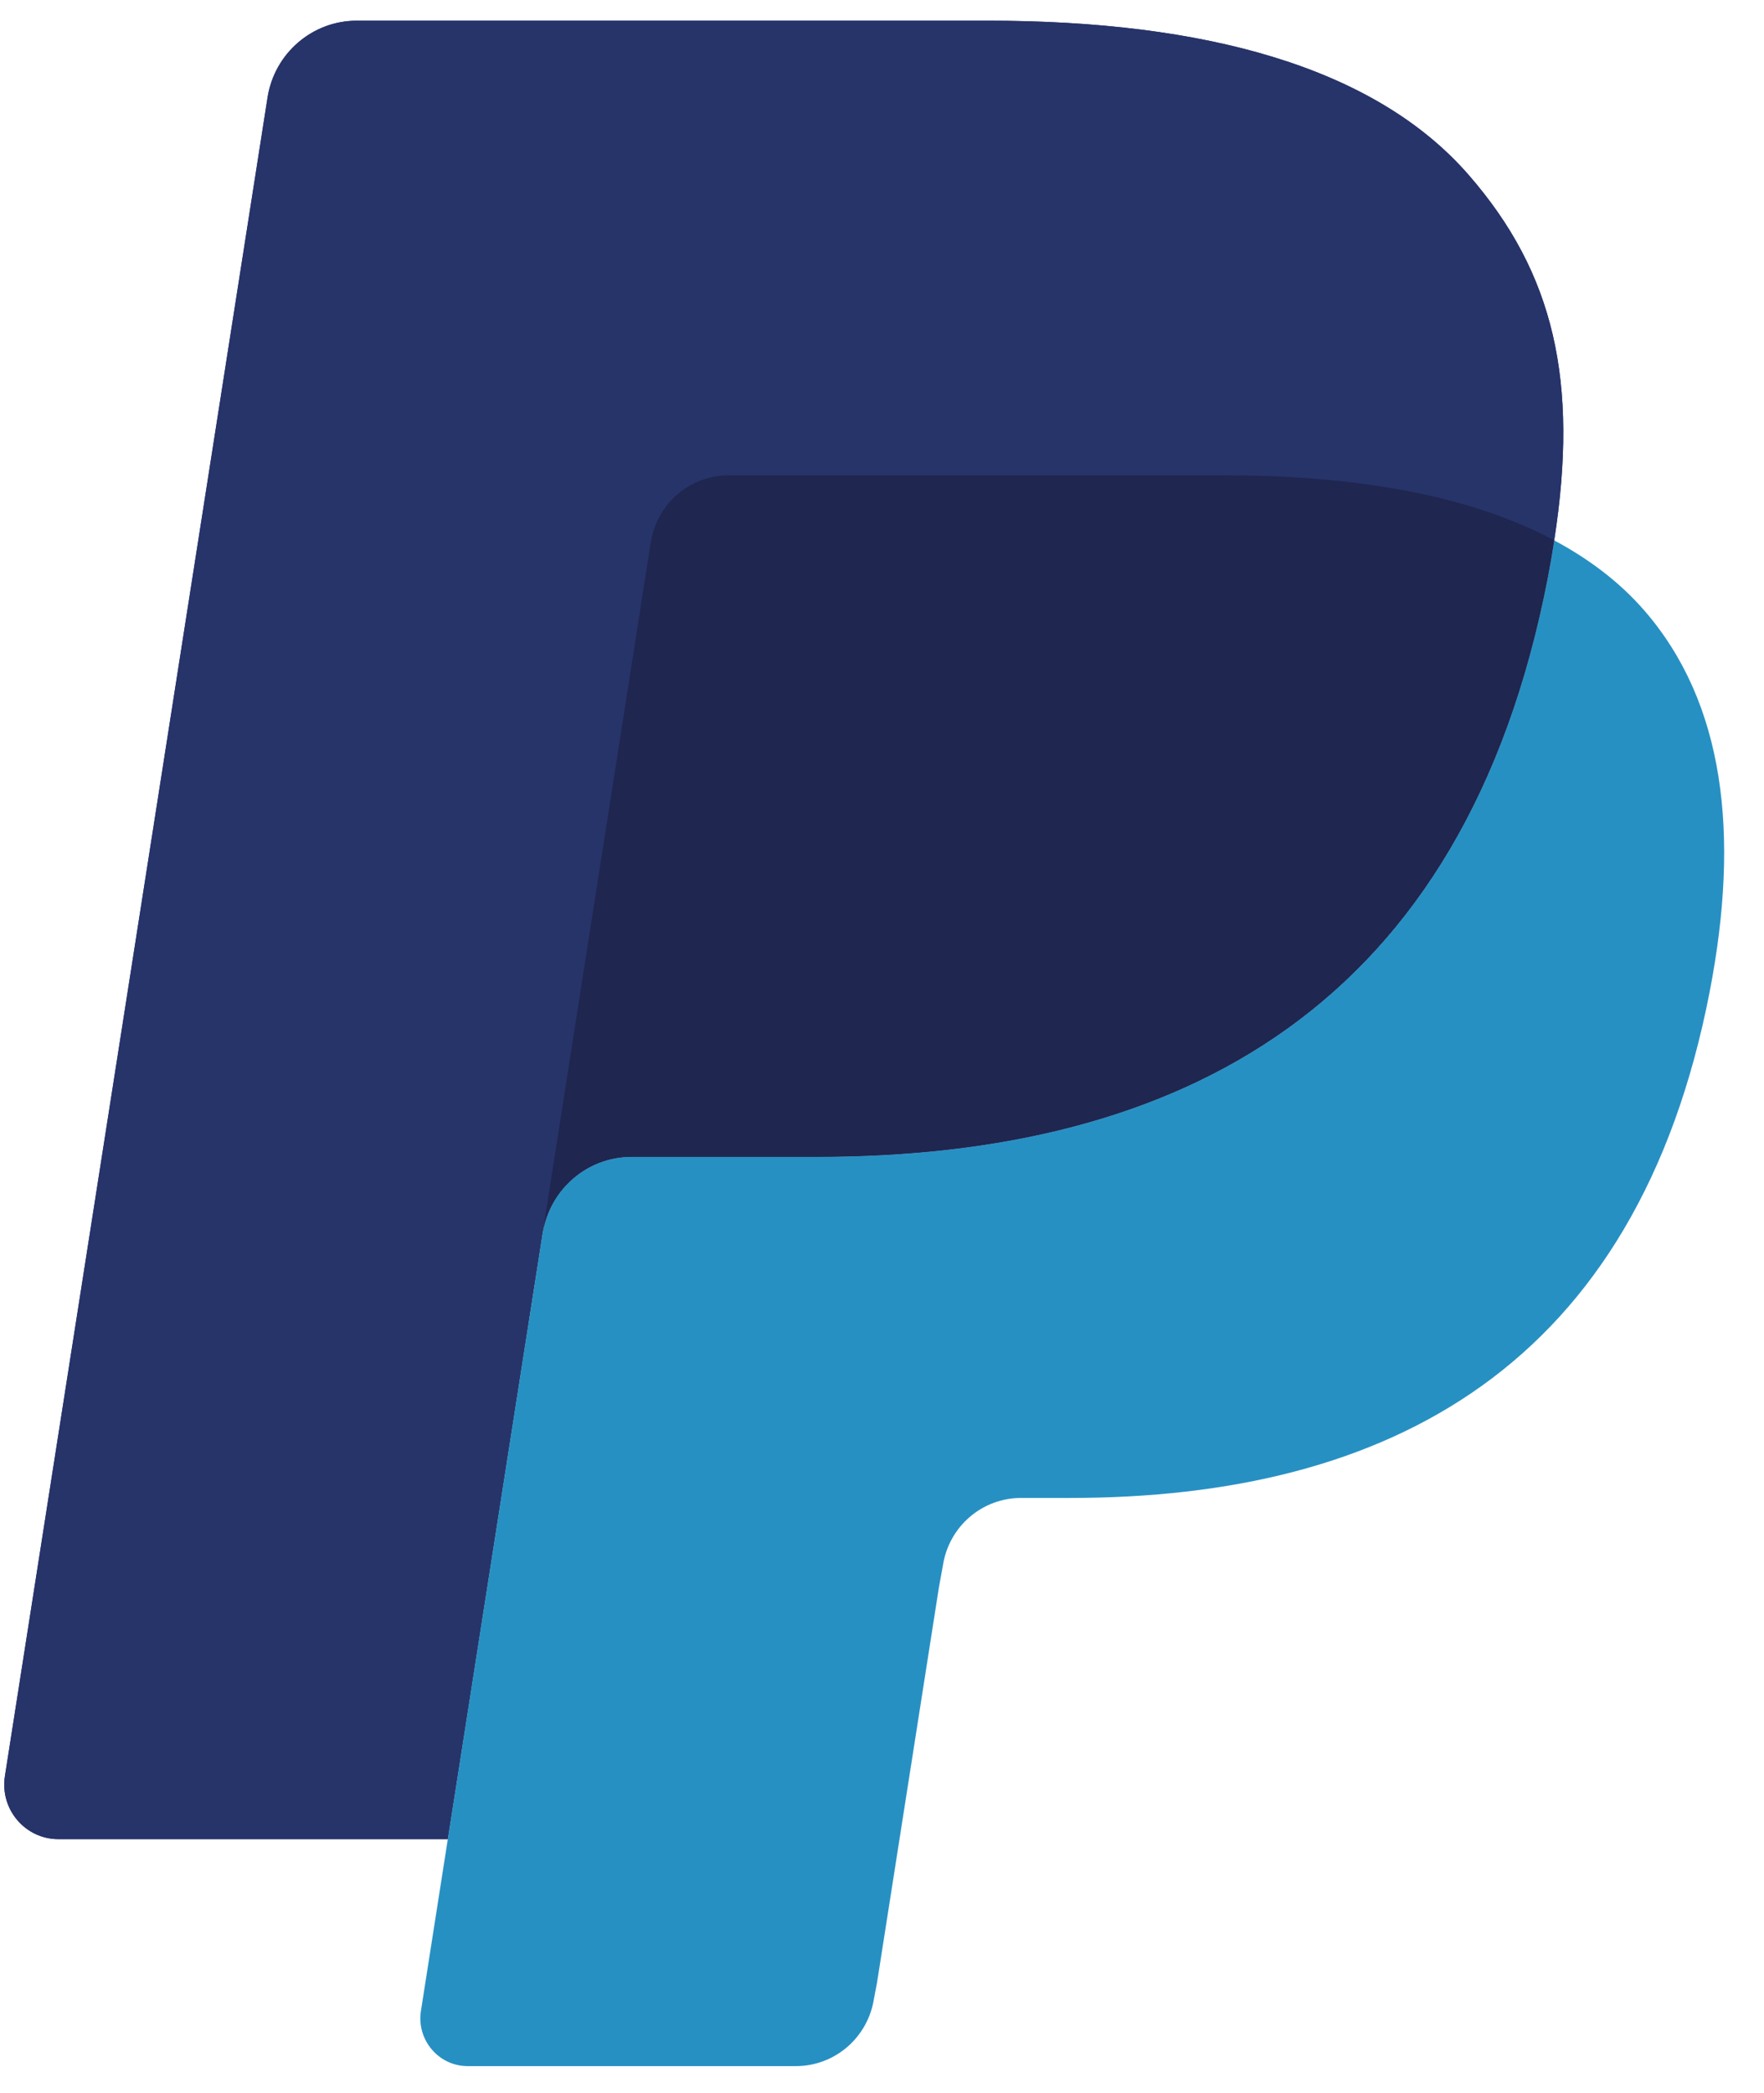
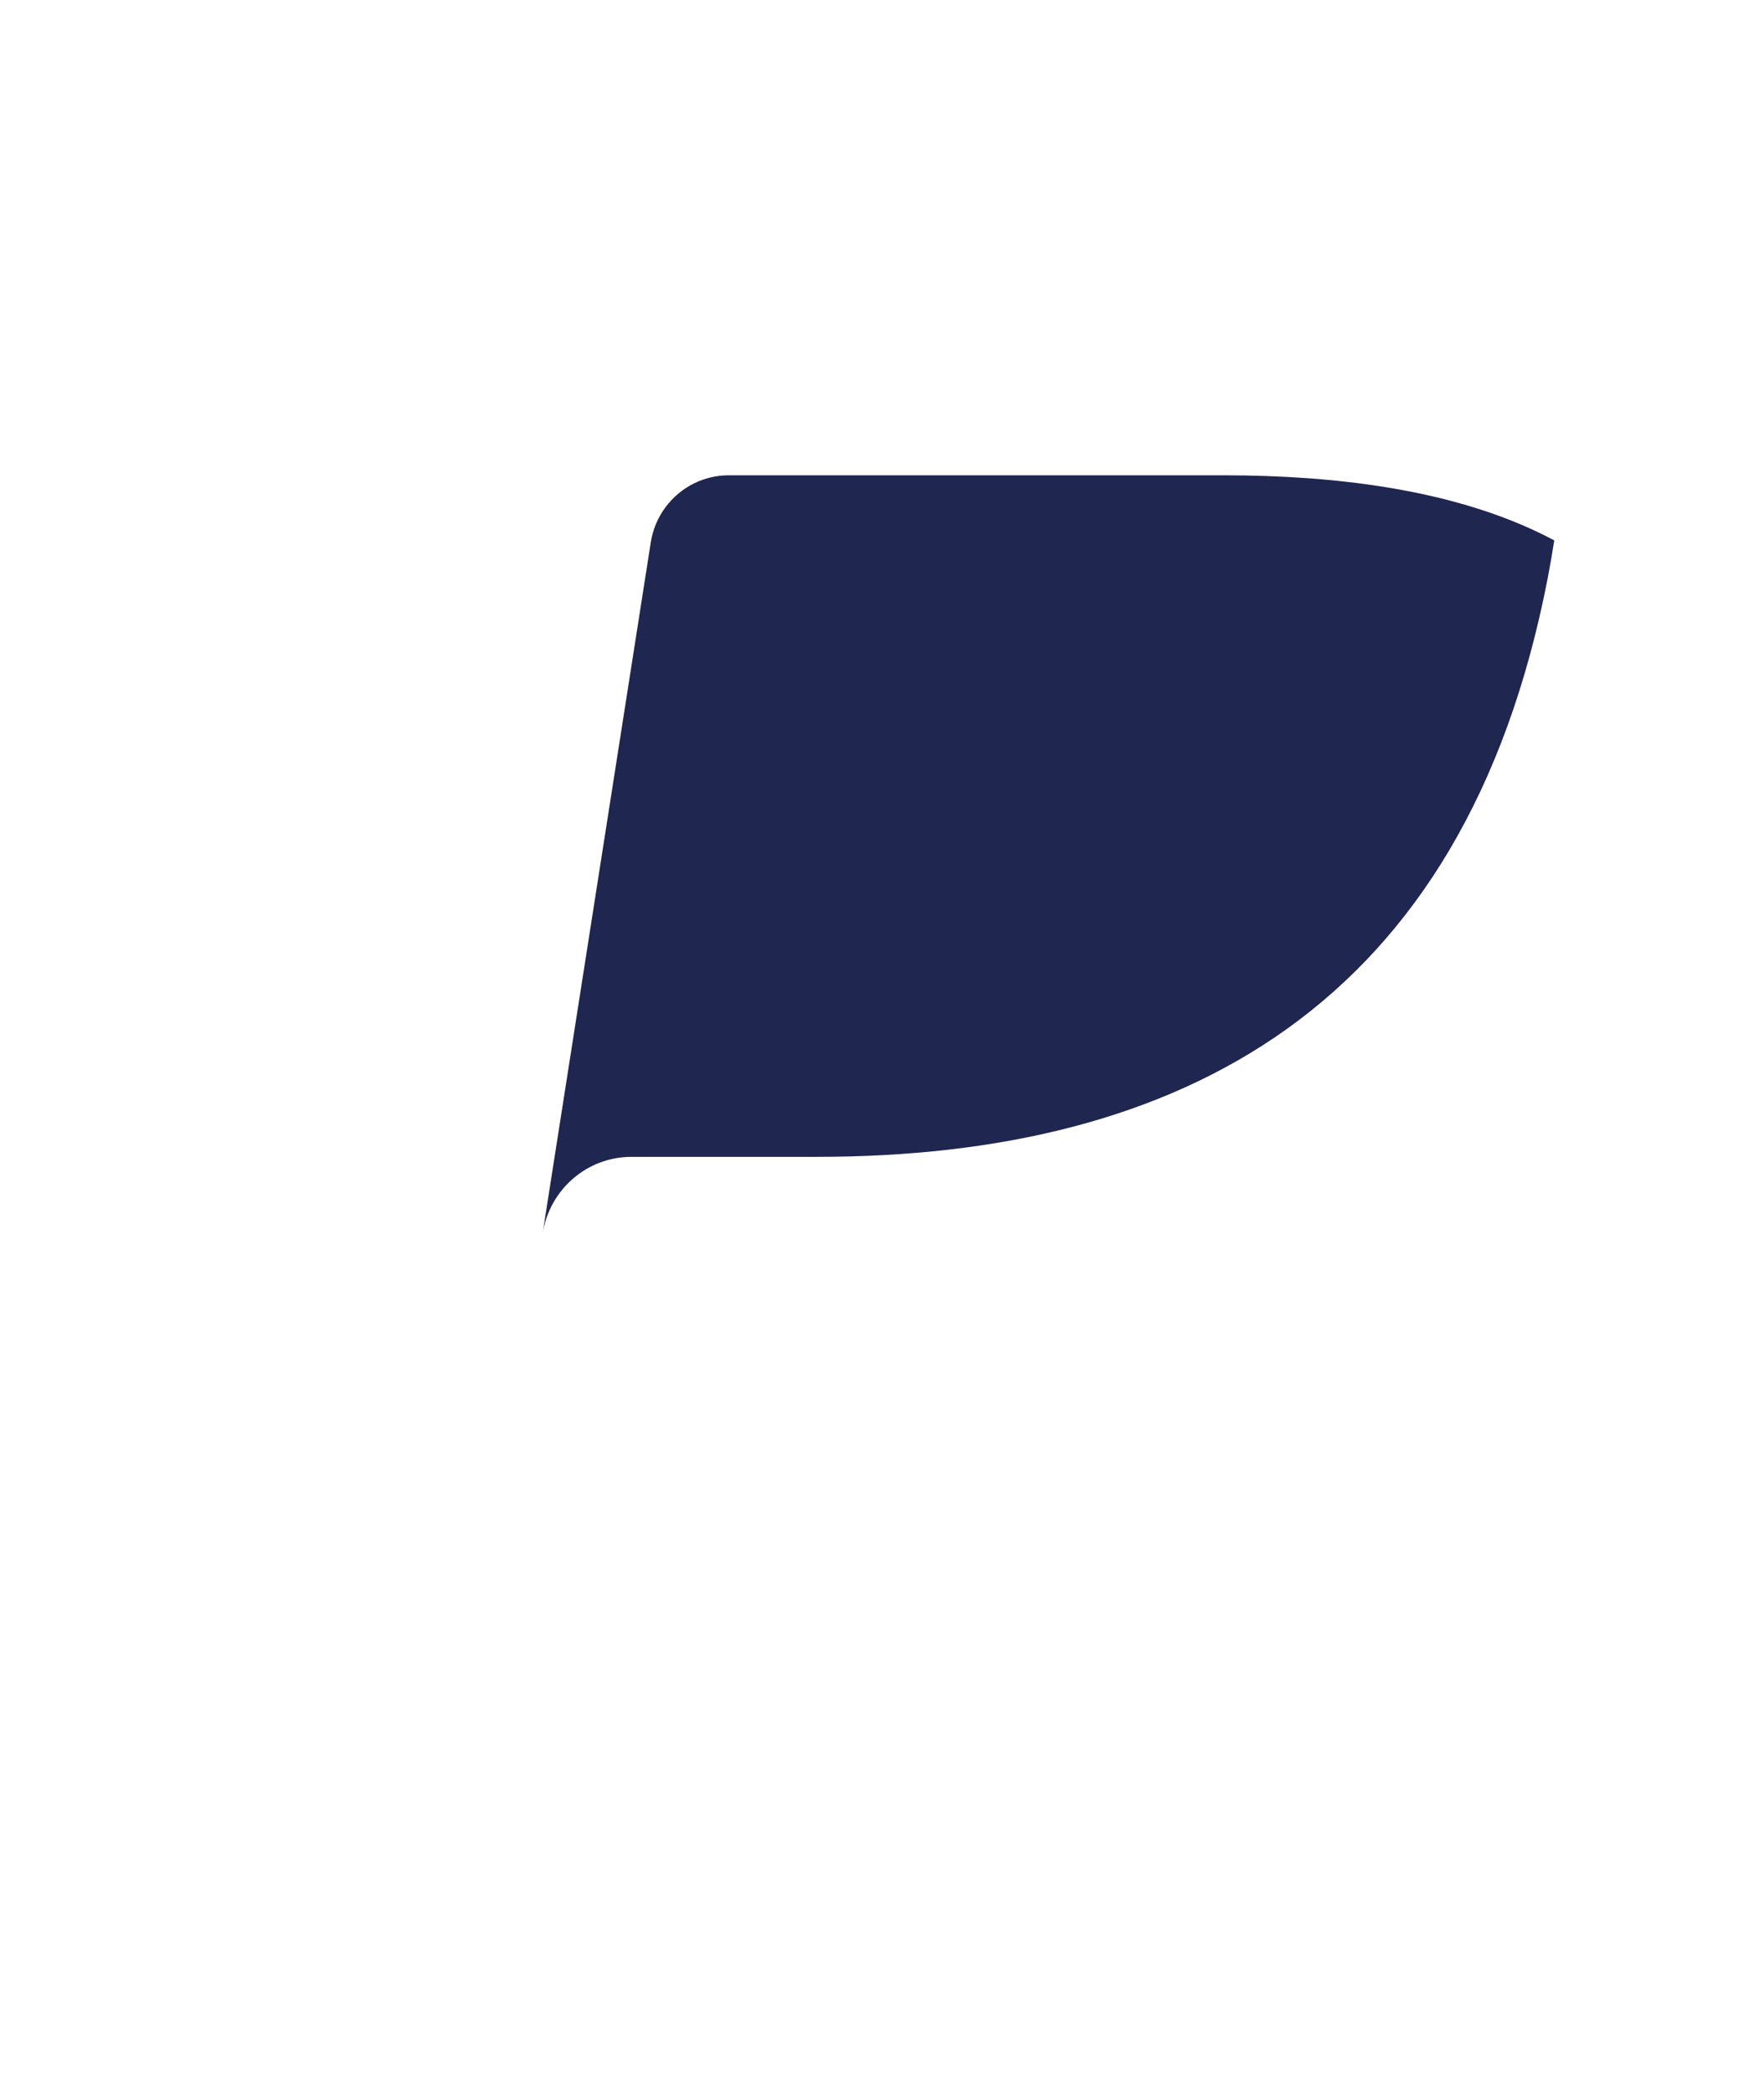
<svg xmlns="http://www.w3.org/2000/svg" width="43" height="51" viewBox="0 0 43 51" fill="none">
  <g clip-path="url(#clip0_13_187)">
-     <path d="M35.8 4.262C33.51 1.632 29.369 0.504 24.071 0.504H8.696C8.172 0.504 7.665 0.693 7.267 1.036C6.868 1.378 6.604 1.853 6.522 2.375L0.12 43.276C-0.007 44.083 0.613 44.813 1.424 44.813H10.916L13.3 29.581L13.226 30.058C13.396 28.982 14.31 28.188 15.392 28.188H19.903C28.764 28.188 35.702 24.562 37.729 14.074C37.789 13.764 37.841 13.461 37.886 13.167C37.63 13.03 37.63 13.03 37.886 13.167C38.489 9.29 37.882 6.651 35.8 4.262Z" fill="#27346A" />
-     <path d="M16.932 11.77C17.191 11.646 17.475 11.581 17.763 11.581H29.816C31.244 11.581 32.575 11.675 33.791 11.872C34.132 11.927 34.471 11.992 34.807 12.068C35.284 12.174 35.755 12.304 36.219 12.457C36.817 12.658 37.374 12.892 37.886 13.167C38.489 9.289 37.882 6.651 35.8 4.262C33.508 1.632 29.369 0.504 24.071 0.504H8.695C7.613 0.504 6.692 1.298 6.522 2.375L0.12 43.275C-0.007 44.083 0.613 44.812 1.423 44.812H10.916L15.862 13.218C15.911 12.907 16.033 12.613 16.22 12.361C16.406 12.109 16.651 11.906 16.932 11.77Z" fill="#27346A" />
-     <path d="M37.729 14.074C35.702 24.561 28.764 28.188 19.903 28.188H15.391C14.309 28.188 13.394 28.982 13.226 30.058L10.261 48.997C10.15 49.703 10.692 50.343 11.4 50.343H19.402C19.86 50.343 20.303 50.178 20.652 49.878C21 49.578 21.231 49.163 21.303 48.707L21.381 48.296L22.889 38.668L22.986 38.136C23.058 37.679 23.288 37.264 23.637 36.964C23.985 36.664 24.428 36.499 24.887 36.499H26.084C33.835 36.499 39.904 33.327 41.678 24.153C42.418 20.319 42.035 17.118 40.077 14.869C39.483 14.188 38.745 13.626 37.886 13.167C37.839 13.463 37.789 13.764 37.729 14.074Z" fill="#2790C3" />
    <path d="M35.765 12.315C35.449 12.222 35.13 12.139 34.808 12.068C34.471 11.993 34.133 11.928 33.793 11.873C32.575 11.675 31.244 11.581 29.816 11.581H17.764C17.476 11.581 17.192 11.646 16.933 11.771C16.651 11.907 16.407 12.11 16.22 12.362C16.034 12.614 15.911 12.908 15.863 13.219L13.301 29.581L13.227 30.058C13.396 28.982 14.31 28.188 15.392 28.188H19.904C28.765 28.188 35.703 24.562 37.73 14.074C37.79 13.764 37.841 13.463 37.887 13.167C37.374 12.894 36.818 12.658 36.22 12.458C36.069 12.408 35.917 12.36 35.765 12.315" fill="#1F264F" />
  </g>
  <defs>
    <clipPath id="clip0_13_187">
      <rect width="42.087" height="50.016" fill="white" transform="translate(0.098 0.369)" />
    </clipPath>
  </defs>
</svg>